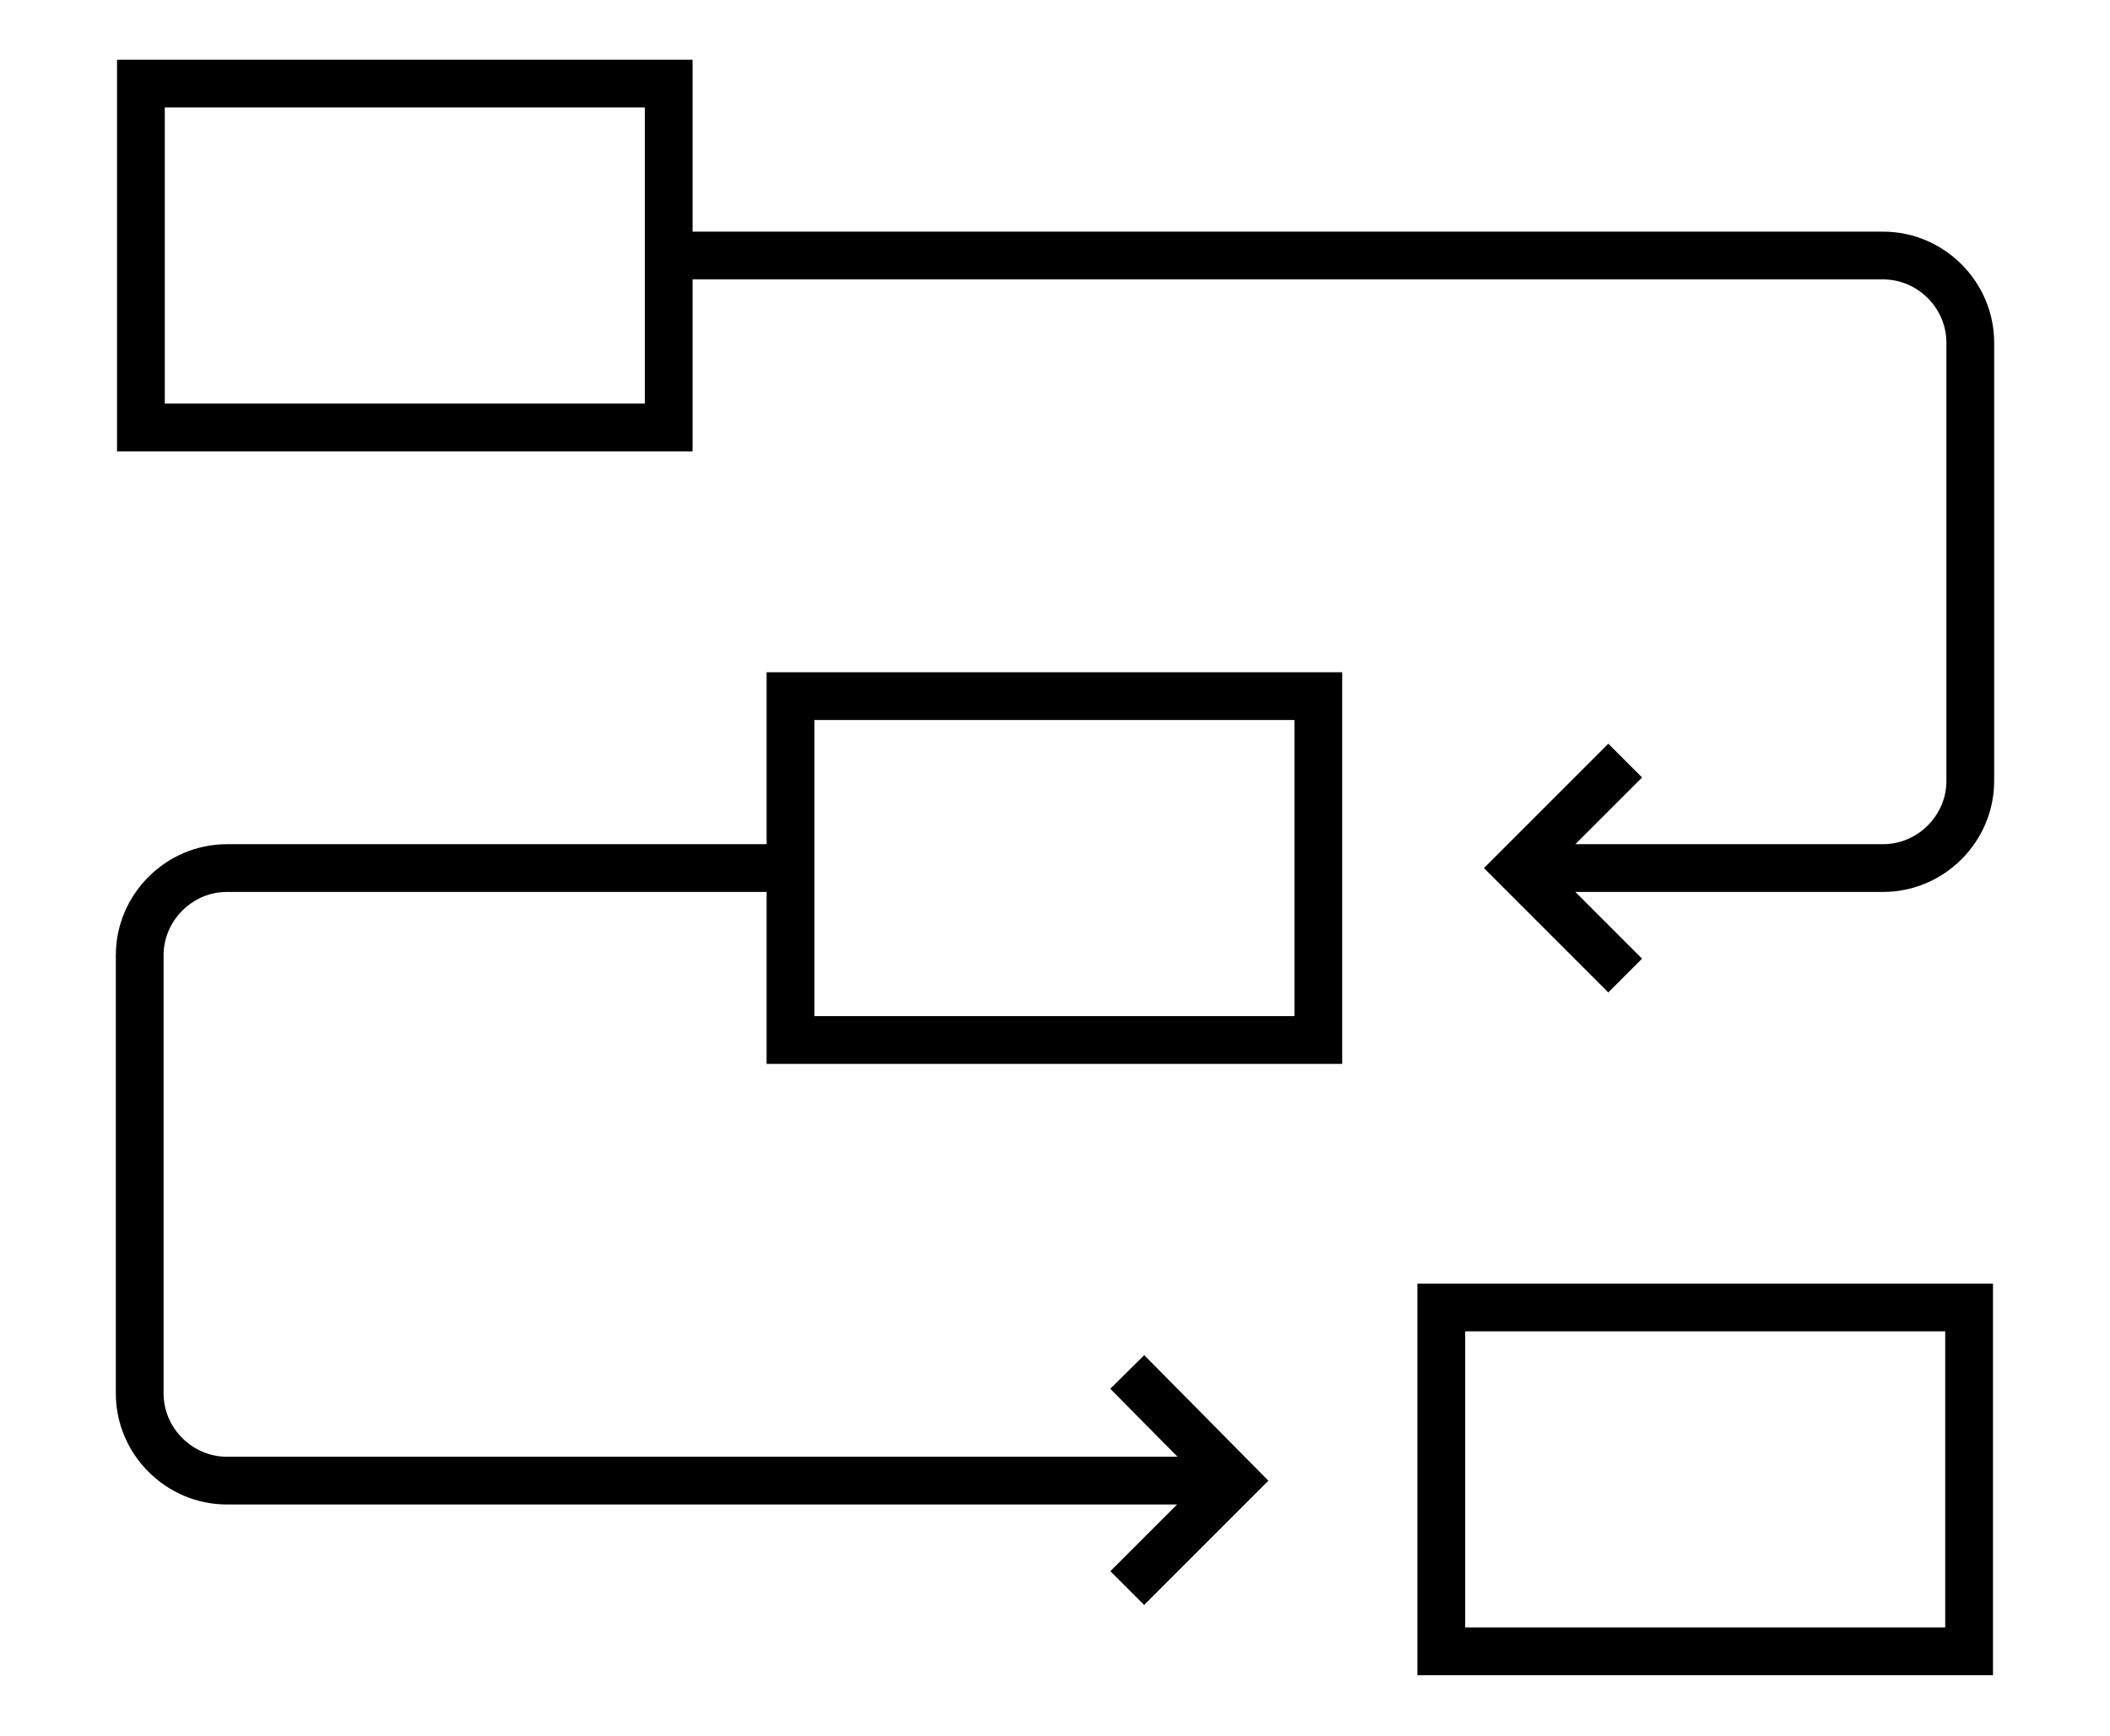
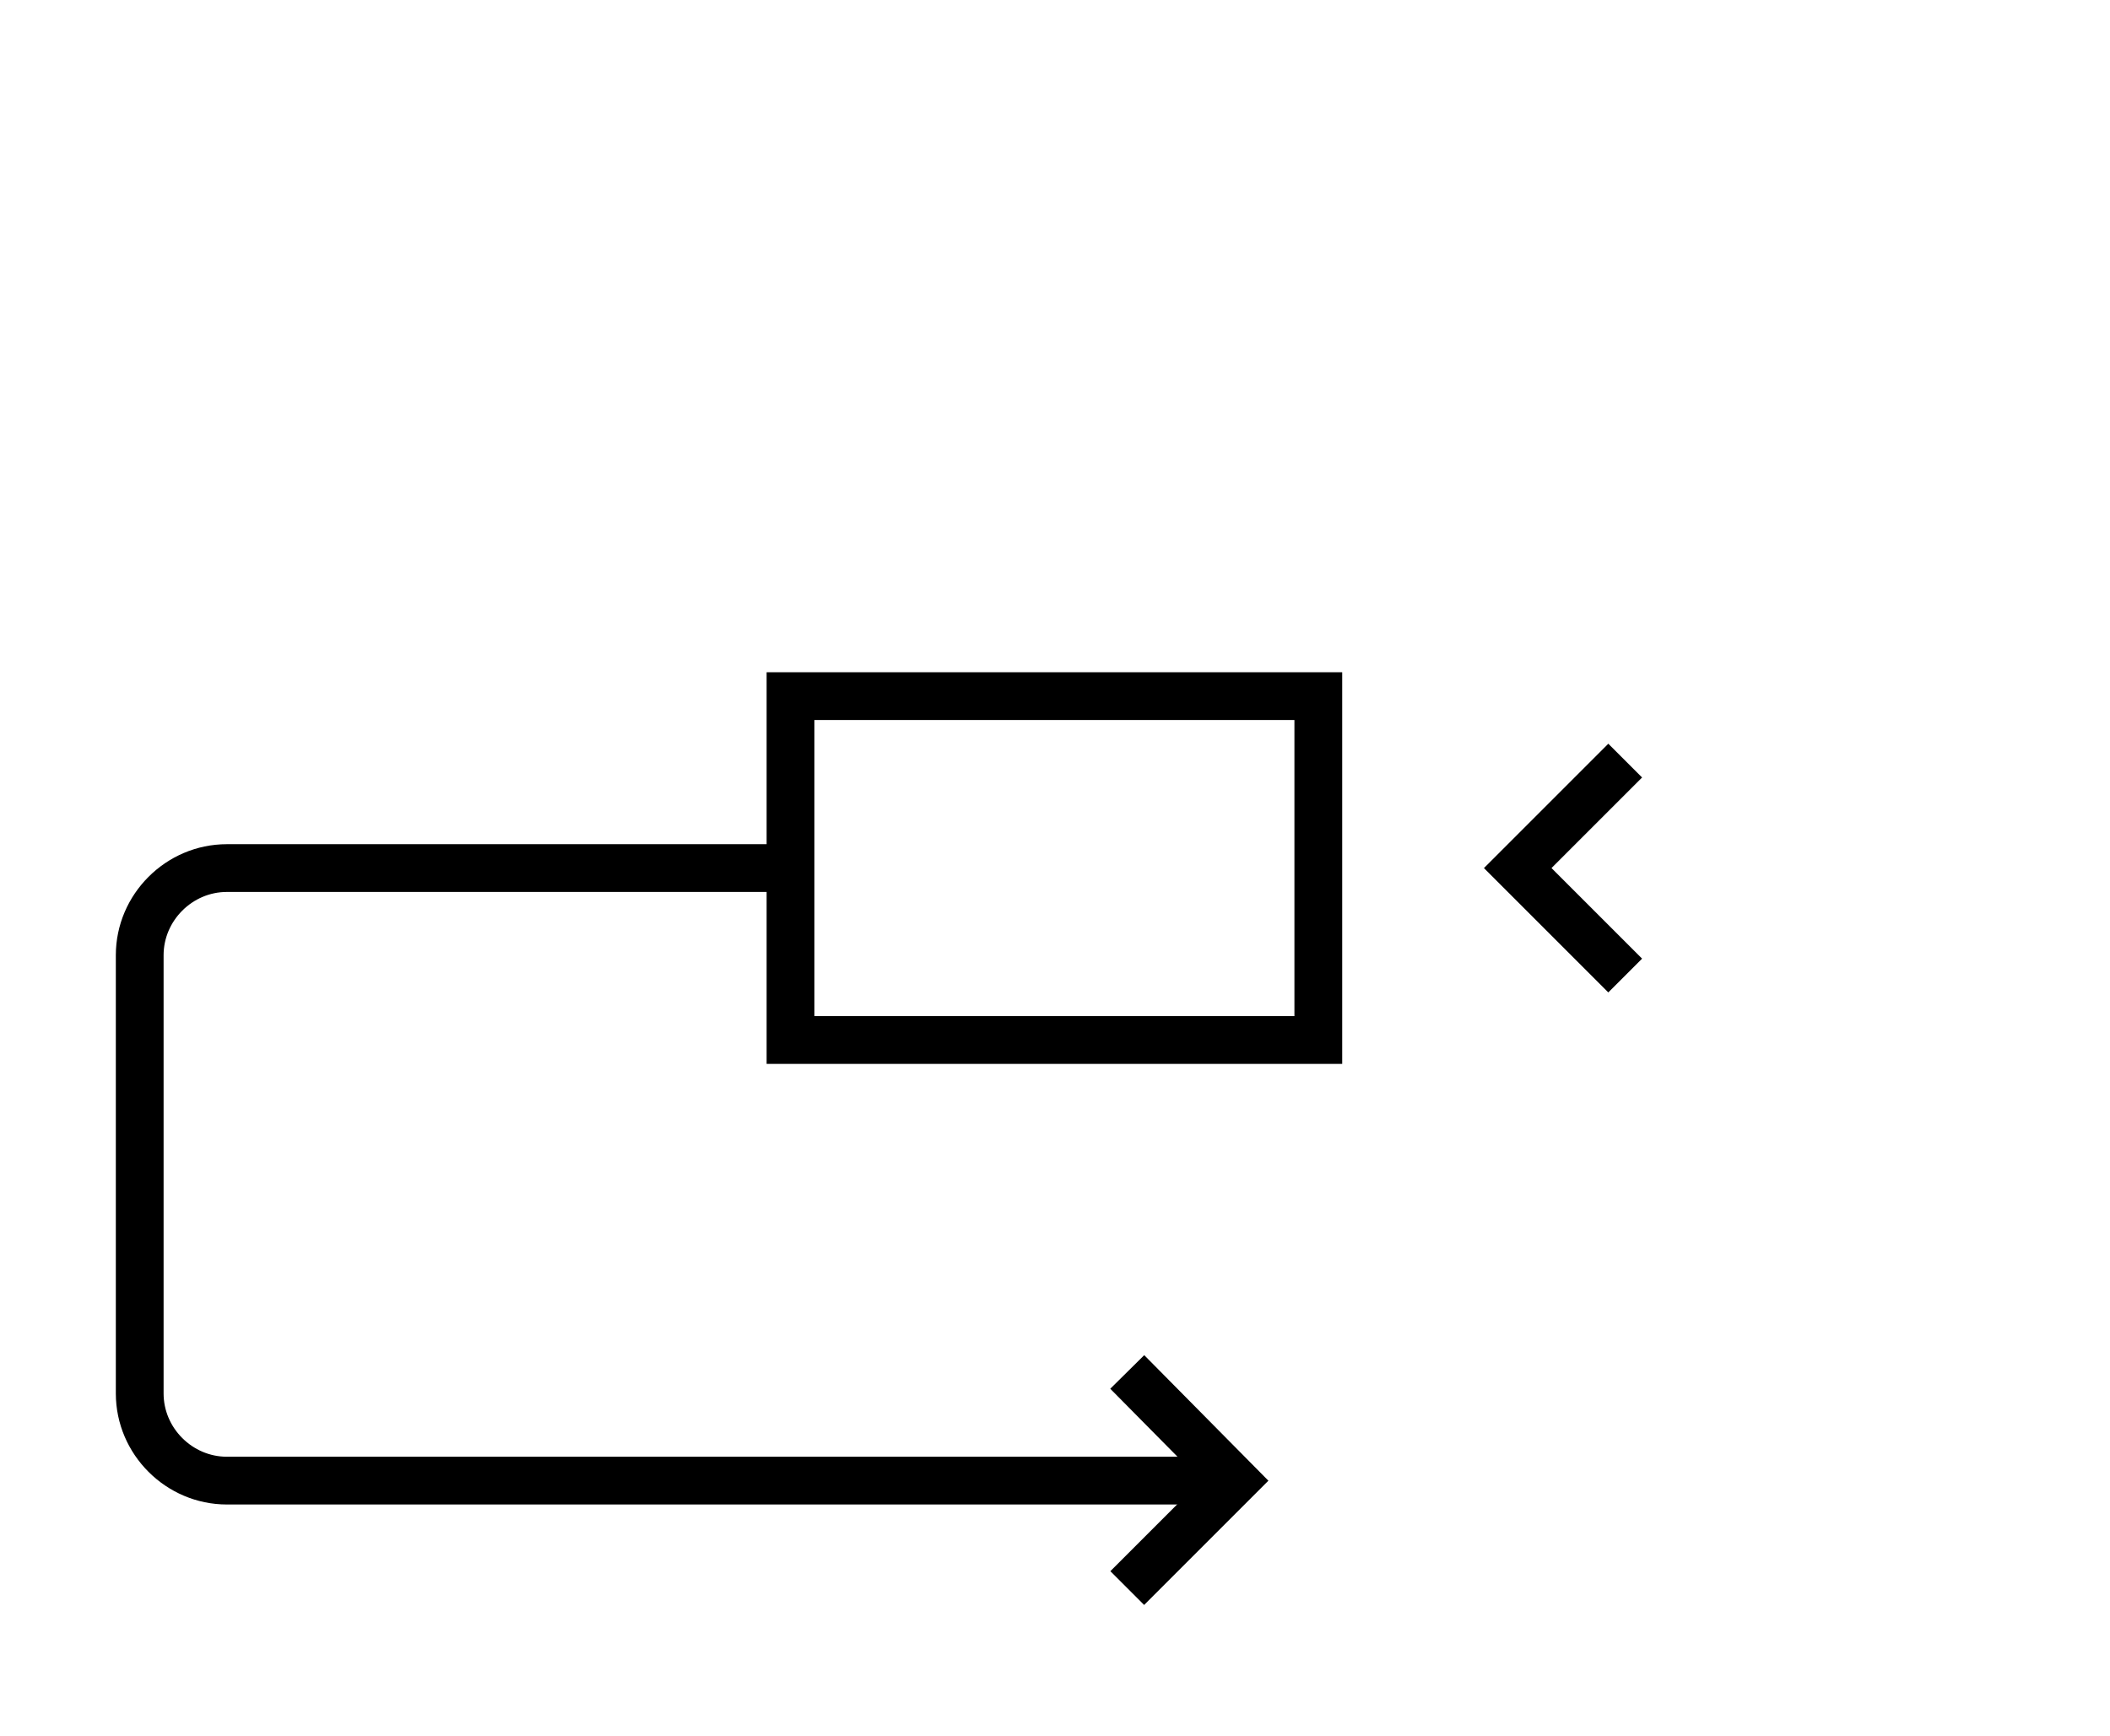
<svg xmlns="http://www.w3.org/2000/svg" id="Layer_1" x="0px" y="0px" viewBox="0 0 176.7 145.4" style="enable-background:new 0 0 176.7 145.4;" xml:space="preserve">
  <style type="text/css"> .st0{fill:none;stroke:#000000;stroke-width:4;stroke-miterlimit:10;} </style>
  <g>
-     <rect x="11.8" y="7" class="st0" width="44.2" height="28.8" />
-     <rect x="120.7" y="109.5" class="st0" width="44.2" height="28.8" />
    <rect x="66.2" y="58.3" class="st0" width="44.2" height="28.8" />
    <g>
-       <path class="st0" d="M128.4,72.7h29.3c4,0,7.3-3.3,7.3-7.3V28.7c0-4-3.3-7.3-7.3-7.3H54.9" />
      <path class="st0" d="M101.5,124H19c-4,0-7.3-3.3-7.3-7.3V80c0-4,3.3-7.3,7.3-7.3h47.2" />
    </g>
    <polyline class="st0" points="136.1,63.7 127.1,72.7 136.1,81.7 " />
    <polyline class="st0" points="94.4,133 103.4,124 94.4,114.9 " />
  </g>
</svg>